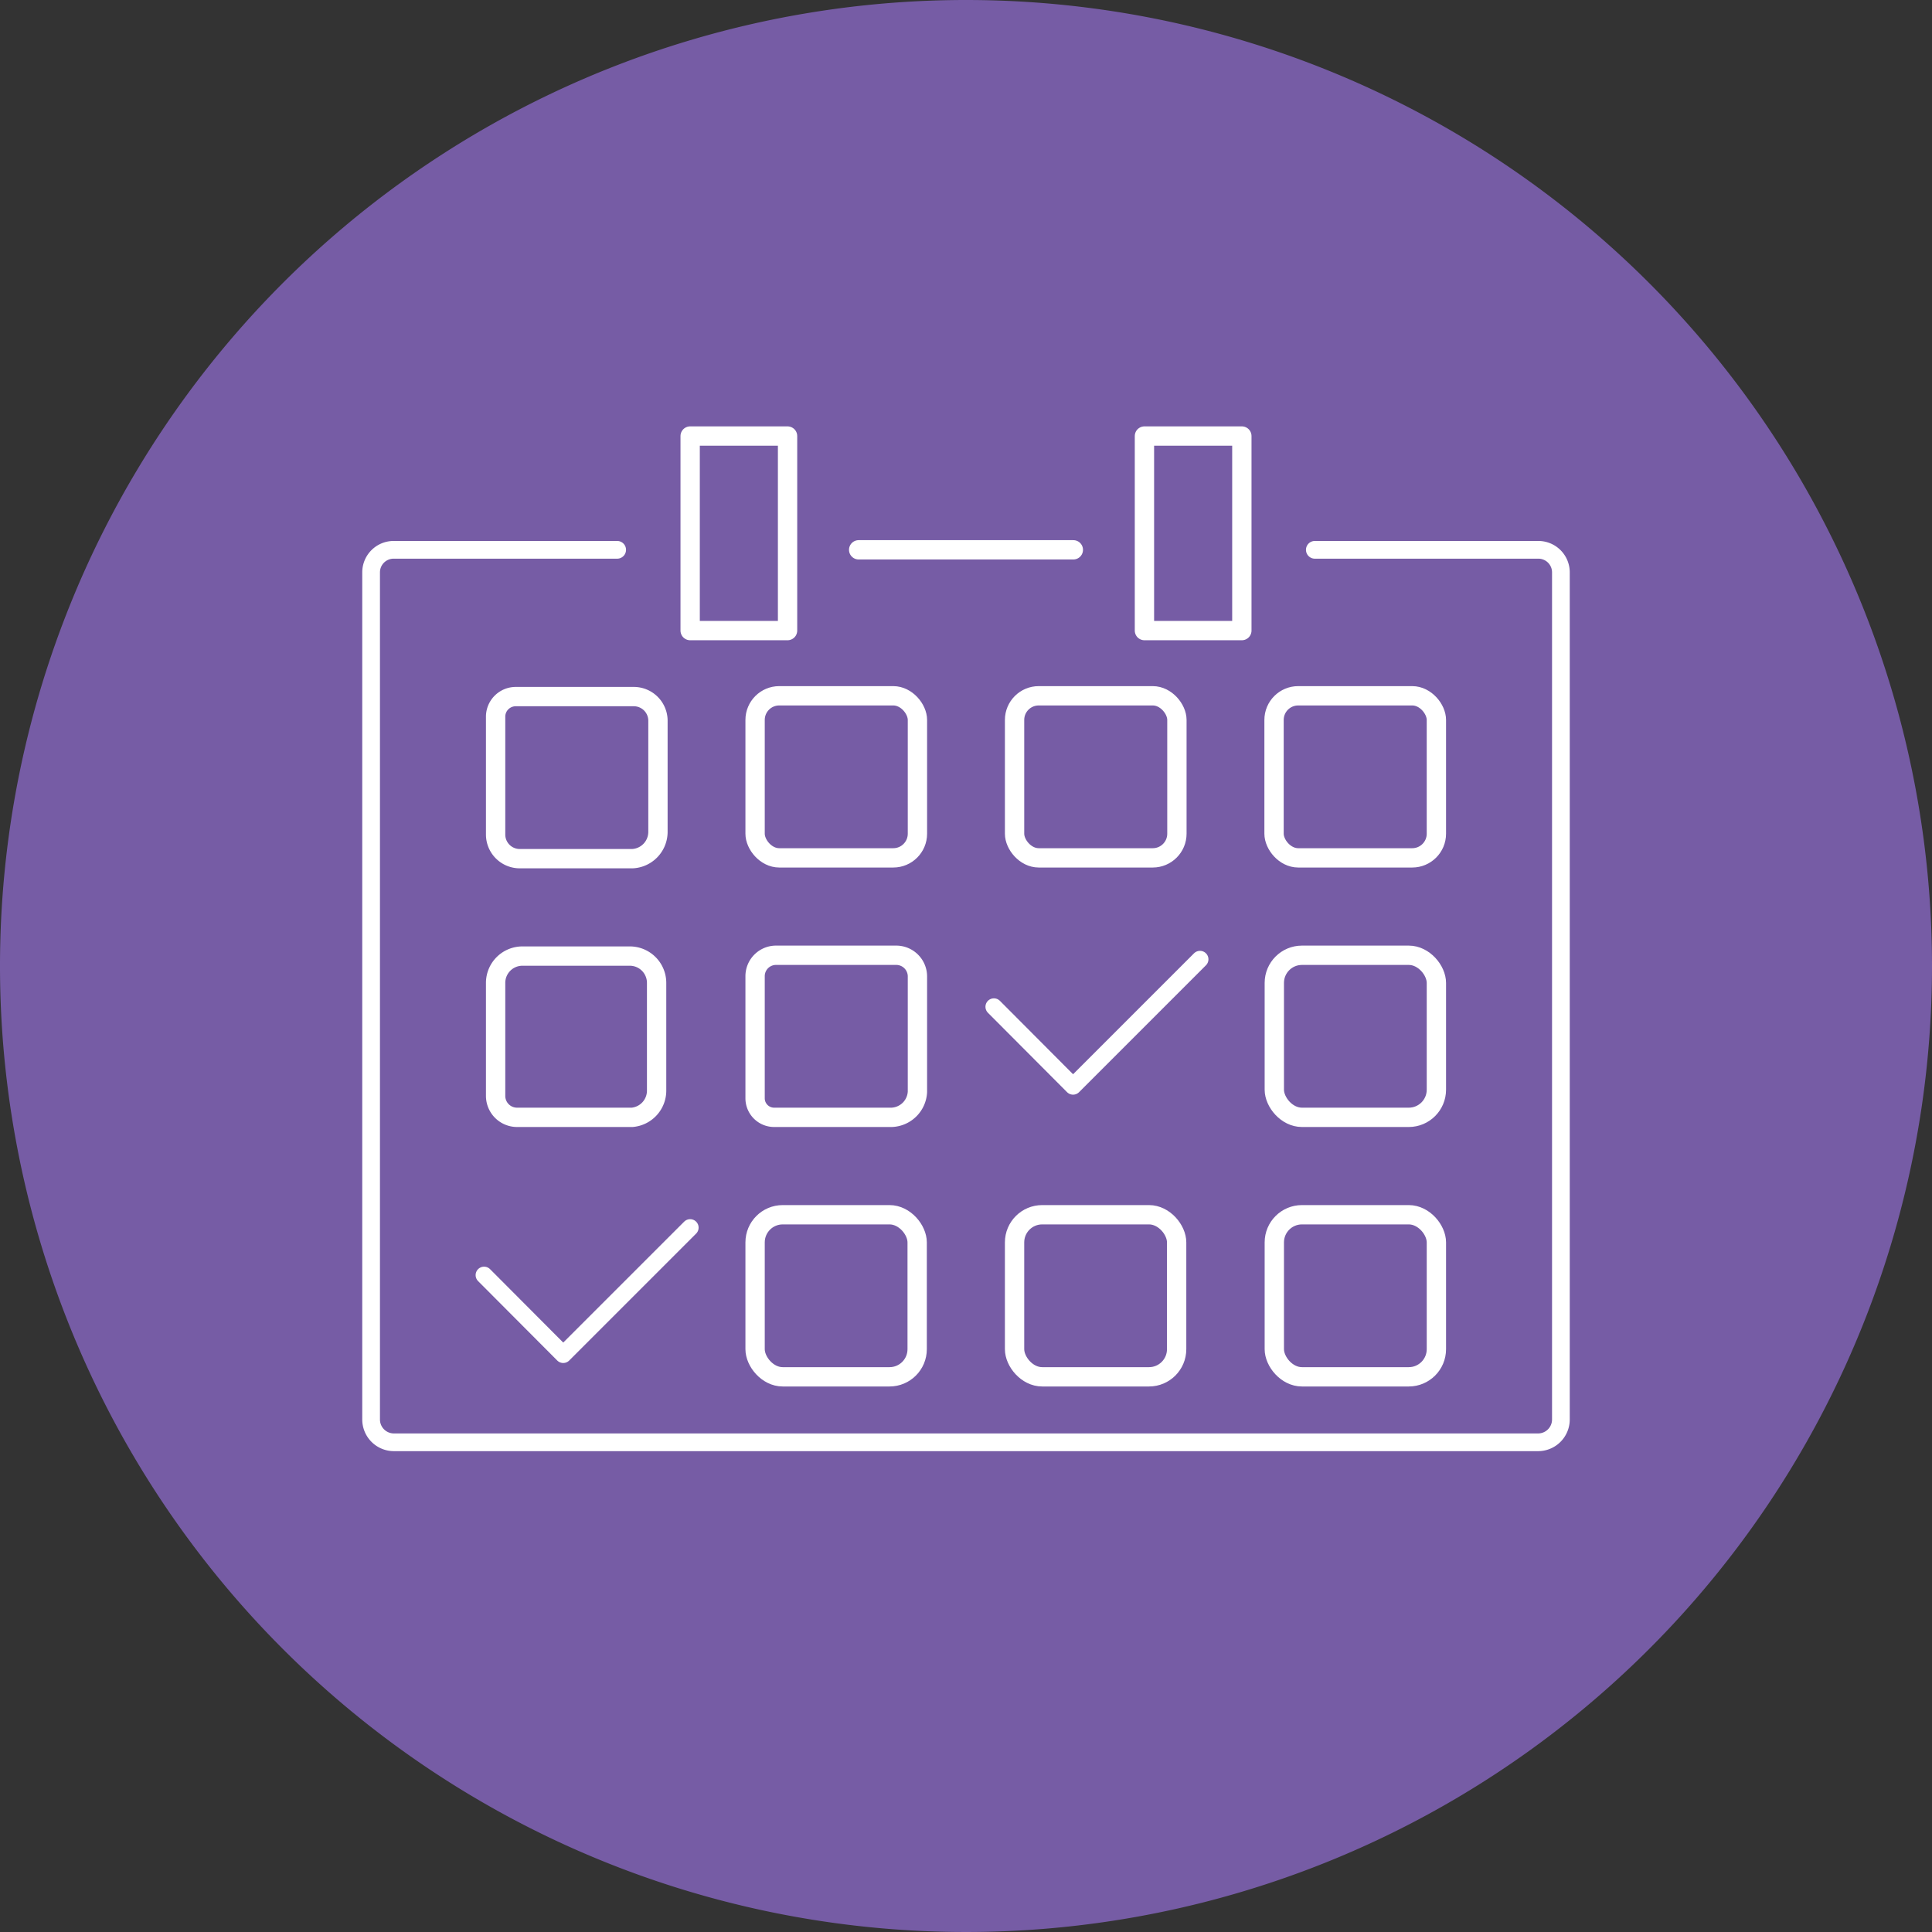
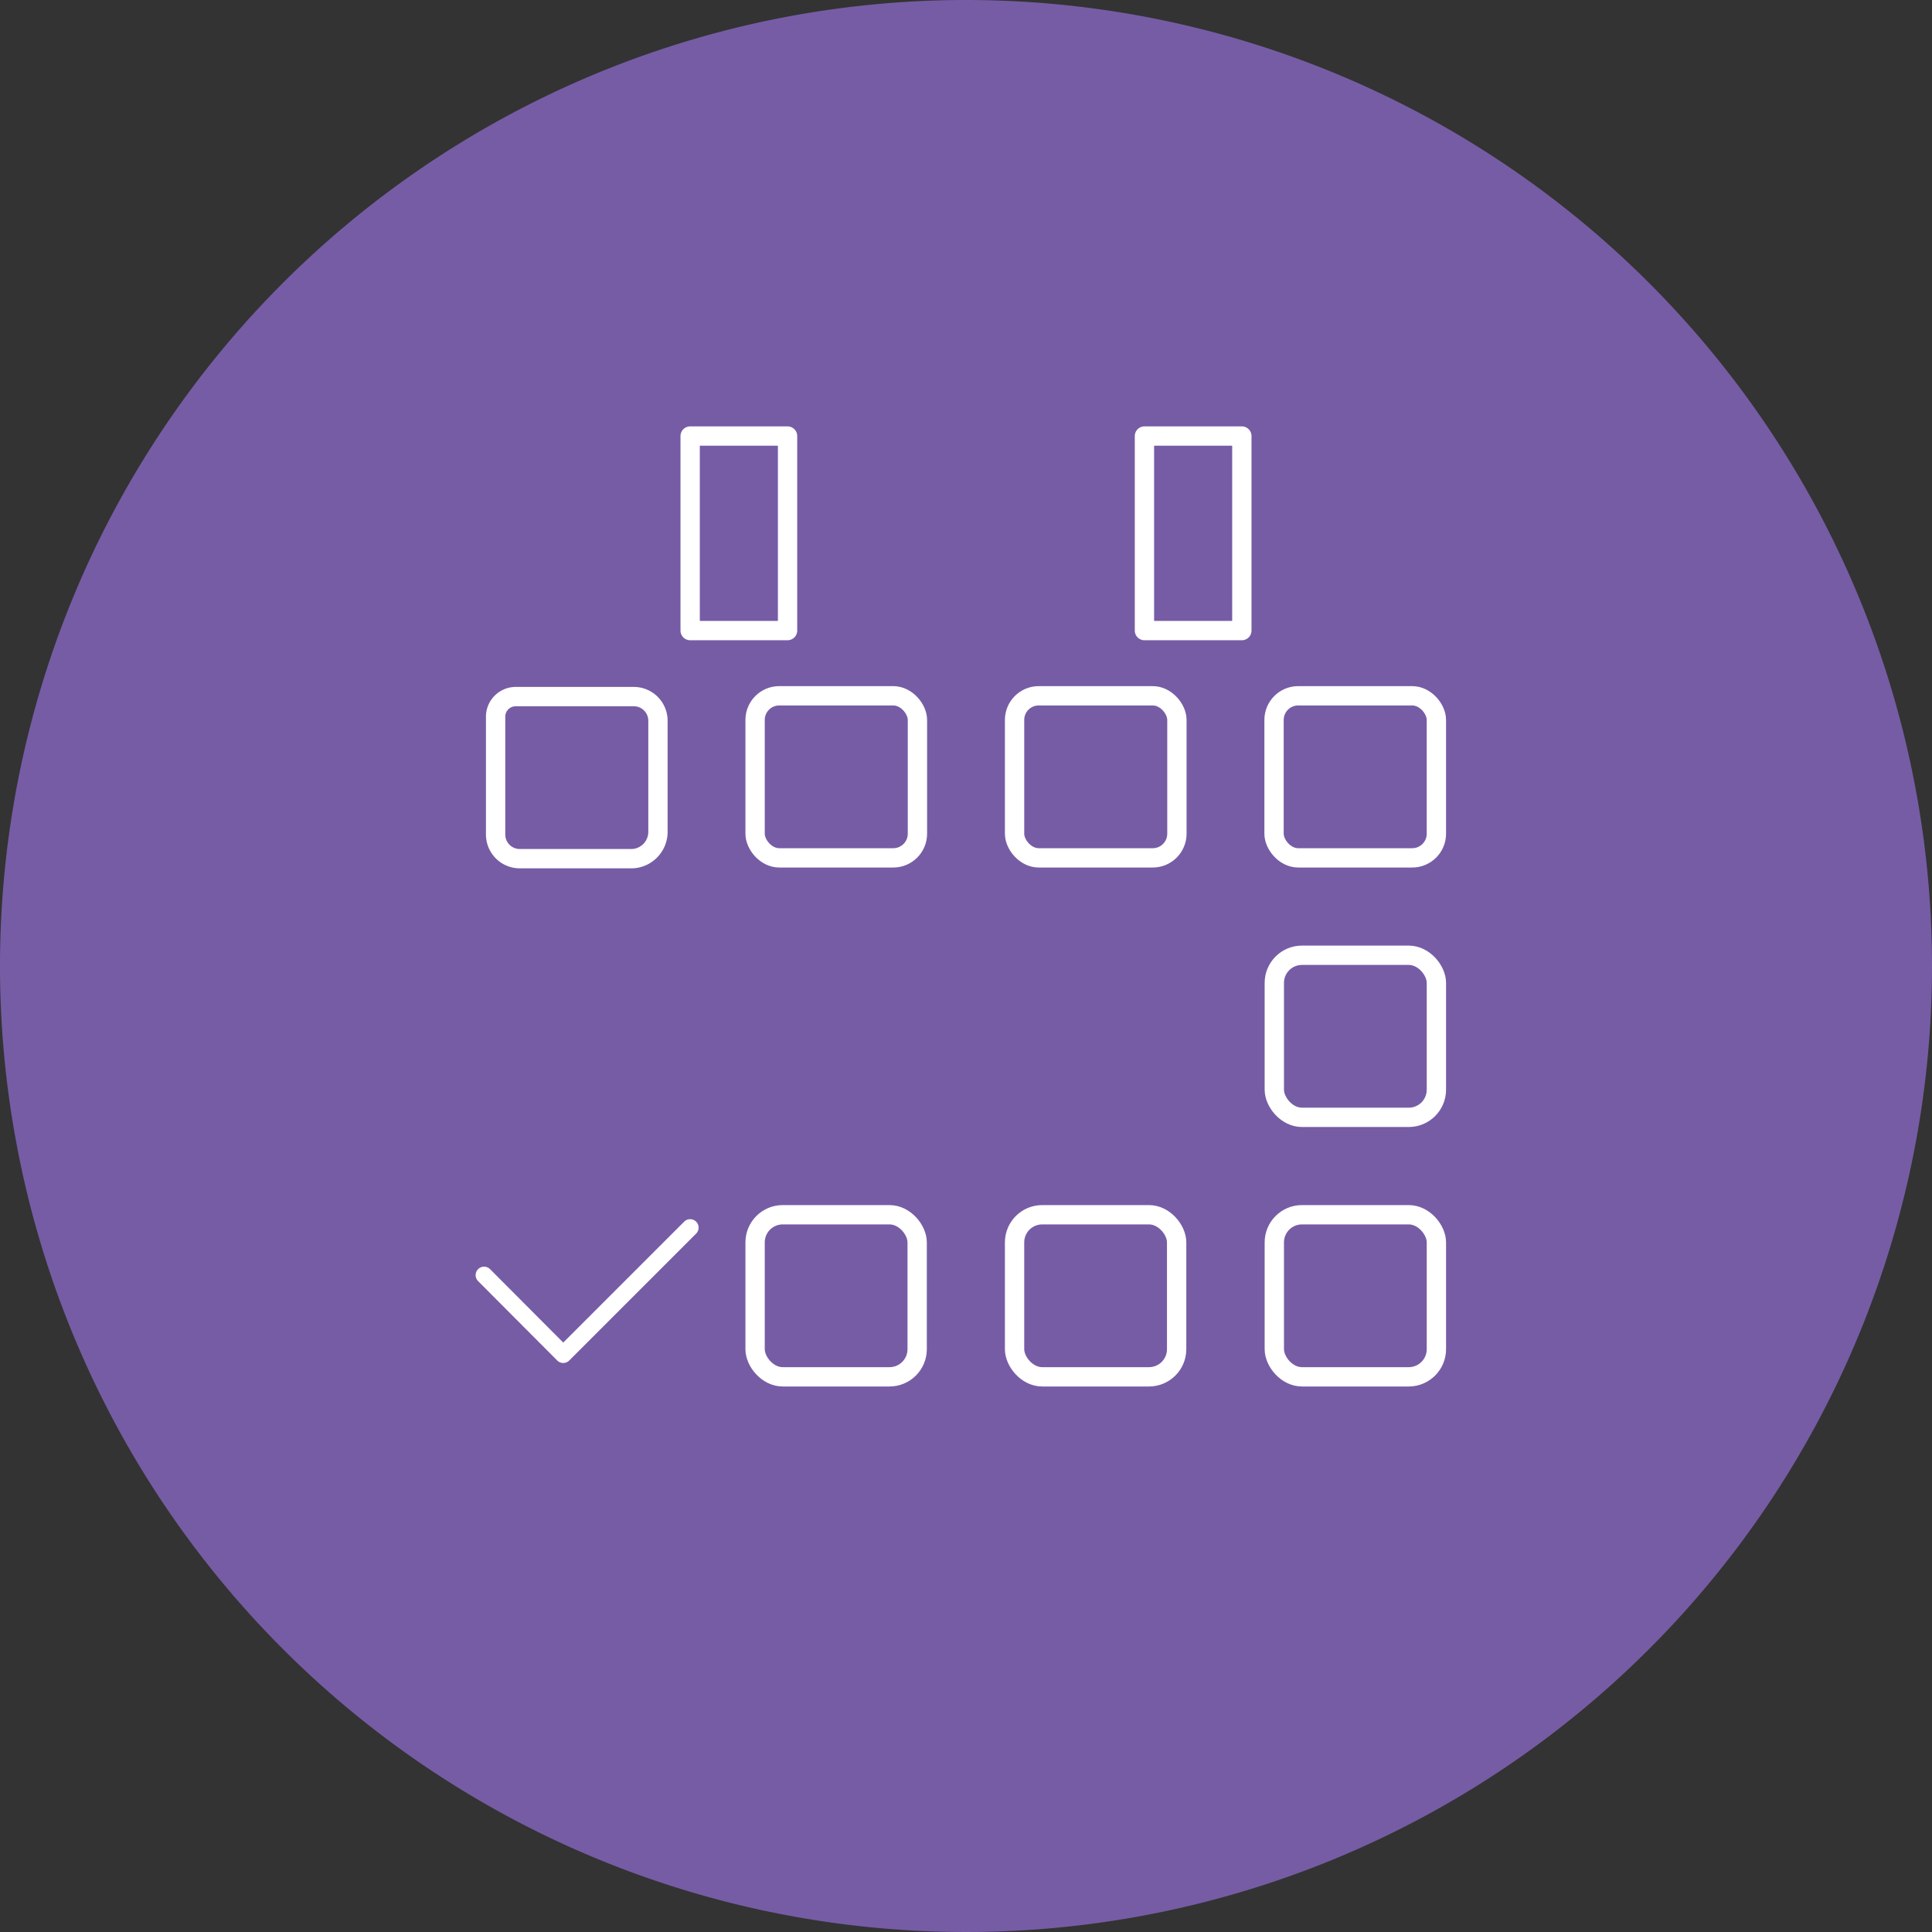
<svg xmlns="http://www.w3.org/2000/svg" viewBox="0 0 72 72">
  <rect x="0" y="0" width="72" height="72" fill="#333333" stroke="none" />
  <defs>
    <style>.cls-1{fill:#765ca5;}.cls-2,.cls-3,.cls-4{fill:none;stroke:#fff;stroke-linecap:round;stroke-linejoin:round;}.cls-2{stroke-width:0.66px;}.cls-3{stroke-width:0.72px;}.cls-4{stroke-width:0.63px;}</style>
  </defs>
  <title>Step4Asset 4</title>
  <g id="Layer_2" data-name="Layer 2">
    <g id="Layer_1-2" data-name="Layer 1">
      <path class="cls-1" d="M72,36A36,36,0,1,1,36,0,36,36,0,0,1,72,36" />
-       <path class="cls-2" d="M49,20.49h8.33a.84.84,0,0,1,.84.84V52.9a.85.85,0,0,1-.84.85H14.67a.85.85,0,0,1-.84-.85V21.33a.84.84,0,0,1,.84-.84H23" />
-       <line class="cls-3" x1="32" y1="20.49" x2="40" y2="20.49" />
      <path class="cls-3" d="M23.57,32h-4.2a.9.9,0,0,1-.9-.9v-4.4a.75.75,0,0,1,.75-.74h4.4a.9.9,0,0,1,.9.89V31A1,1,0,0,1,23.57,32Z" />
-       <path class="cls-3" d="M23.56,41.64H19.27a.8.8,0,0,1-.8-.8V36.63a1,1,0,0,1,1-1h4a1,1,0,0,1,1,1v4A1,1,0,0,1,23.56,41.64Z" />
      <rect class="cls-3" x="28.14" y="25.93" width="6.05" height="6.04" rx="0.9" ry="0.9" />
-       <path class="cls-3" d="M33.23,41.64H28.85a.71.71,0,0,1-.71-.71V36.38a.78.78,0,0,1,.79-.78h4.46a.79.79,0,0,1,.8.79v4.3A1,1,0,0,1,33.23,41.64Z" />
      <rect class="cls-3" x="28.14" y="45.27" width="6.04" height="6.04" rx="1.03" ry="1.03" />
      <rect class="cls-3" x="37.81" y="25.93" width="6.05" height="6.04" rx="0.9" ry="0.9" />
      <rect class="cls-3" x="37.81" y="45.27" width="6.04" height="6.04" rx="1.03" ry="1.03" />
      <rect class="cls-3" x="47.48" y="25.93" width="6.05" height="6.04" rx="0.9" ry="0.9" />
      <rect class="cls-3" x="47.49" y="35.6" width="6.04" height="6.04" rx="1.03" ry="1.03" />
      <rect class="cls-3" x="47.49" y="45.27" width="6.04" height="6.04" rx="1.03" ry="1.03" />
      <rect class="cls-3" x="25.72" y="16.25" width="3.63" height="7.25" />
      <rect class="cls-3" x="42.65" y="16.25" width="3.63" height="7.25" />
      <polyline class="cls-4" points="18.04 47.52 20.99 50.48 25.72 45.75" />
-       <polyline class="cls-4" points="37.04 37.52 39.99 40.48 44.72 35.75" />
    </g>
  </g>
</svg>